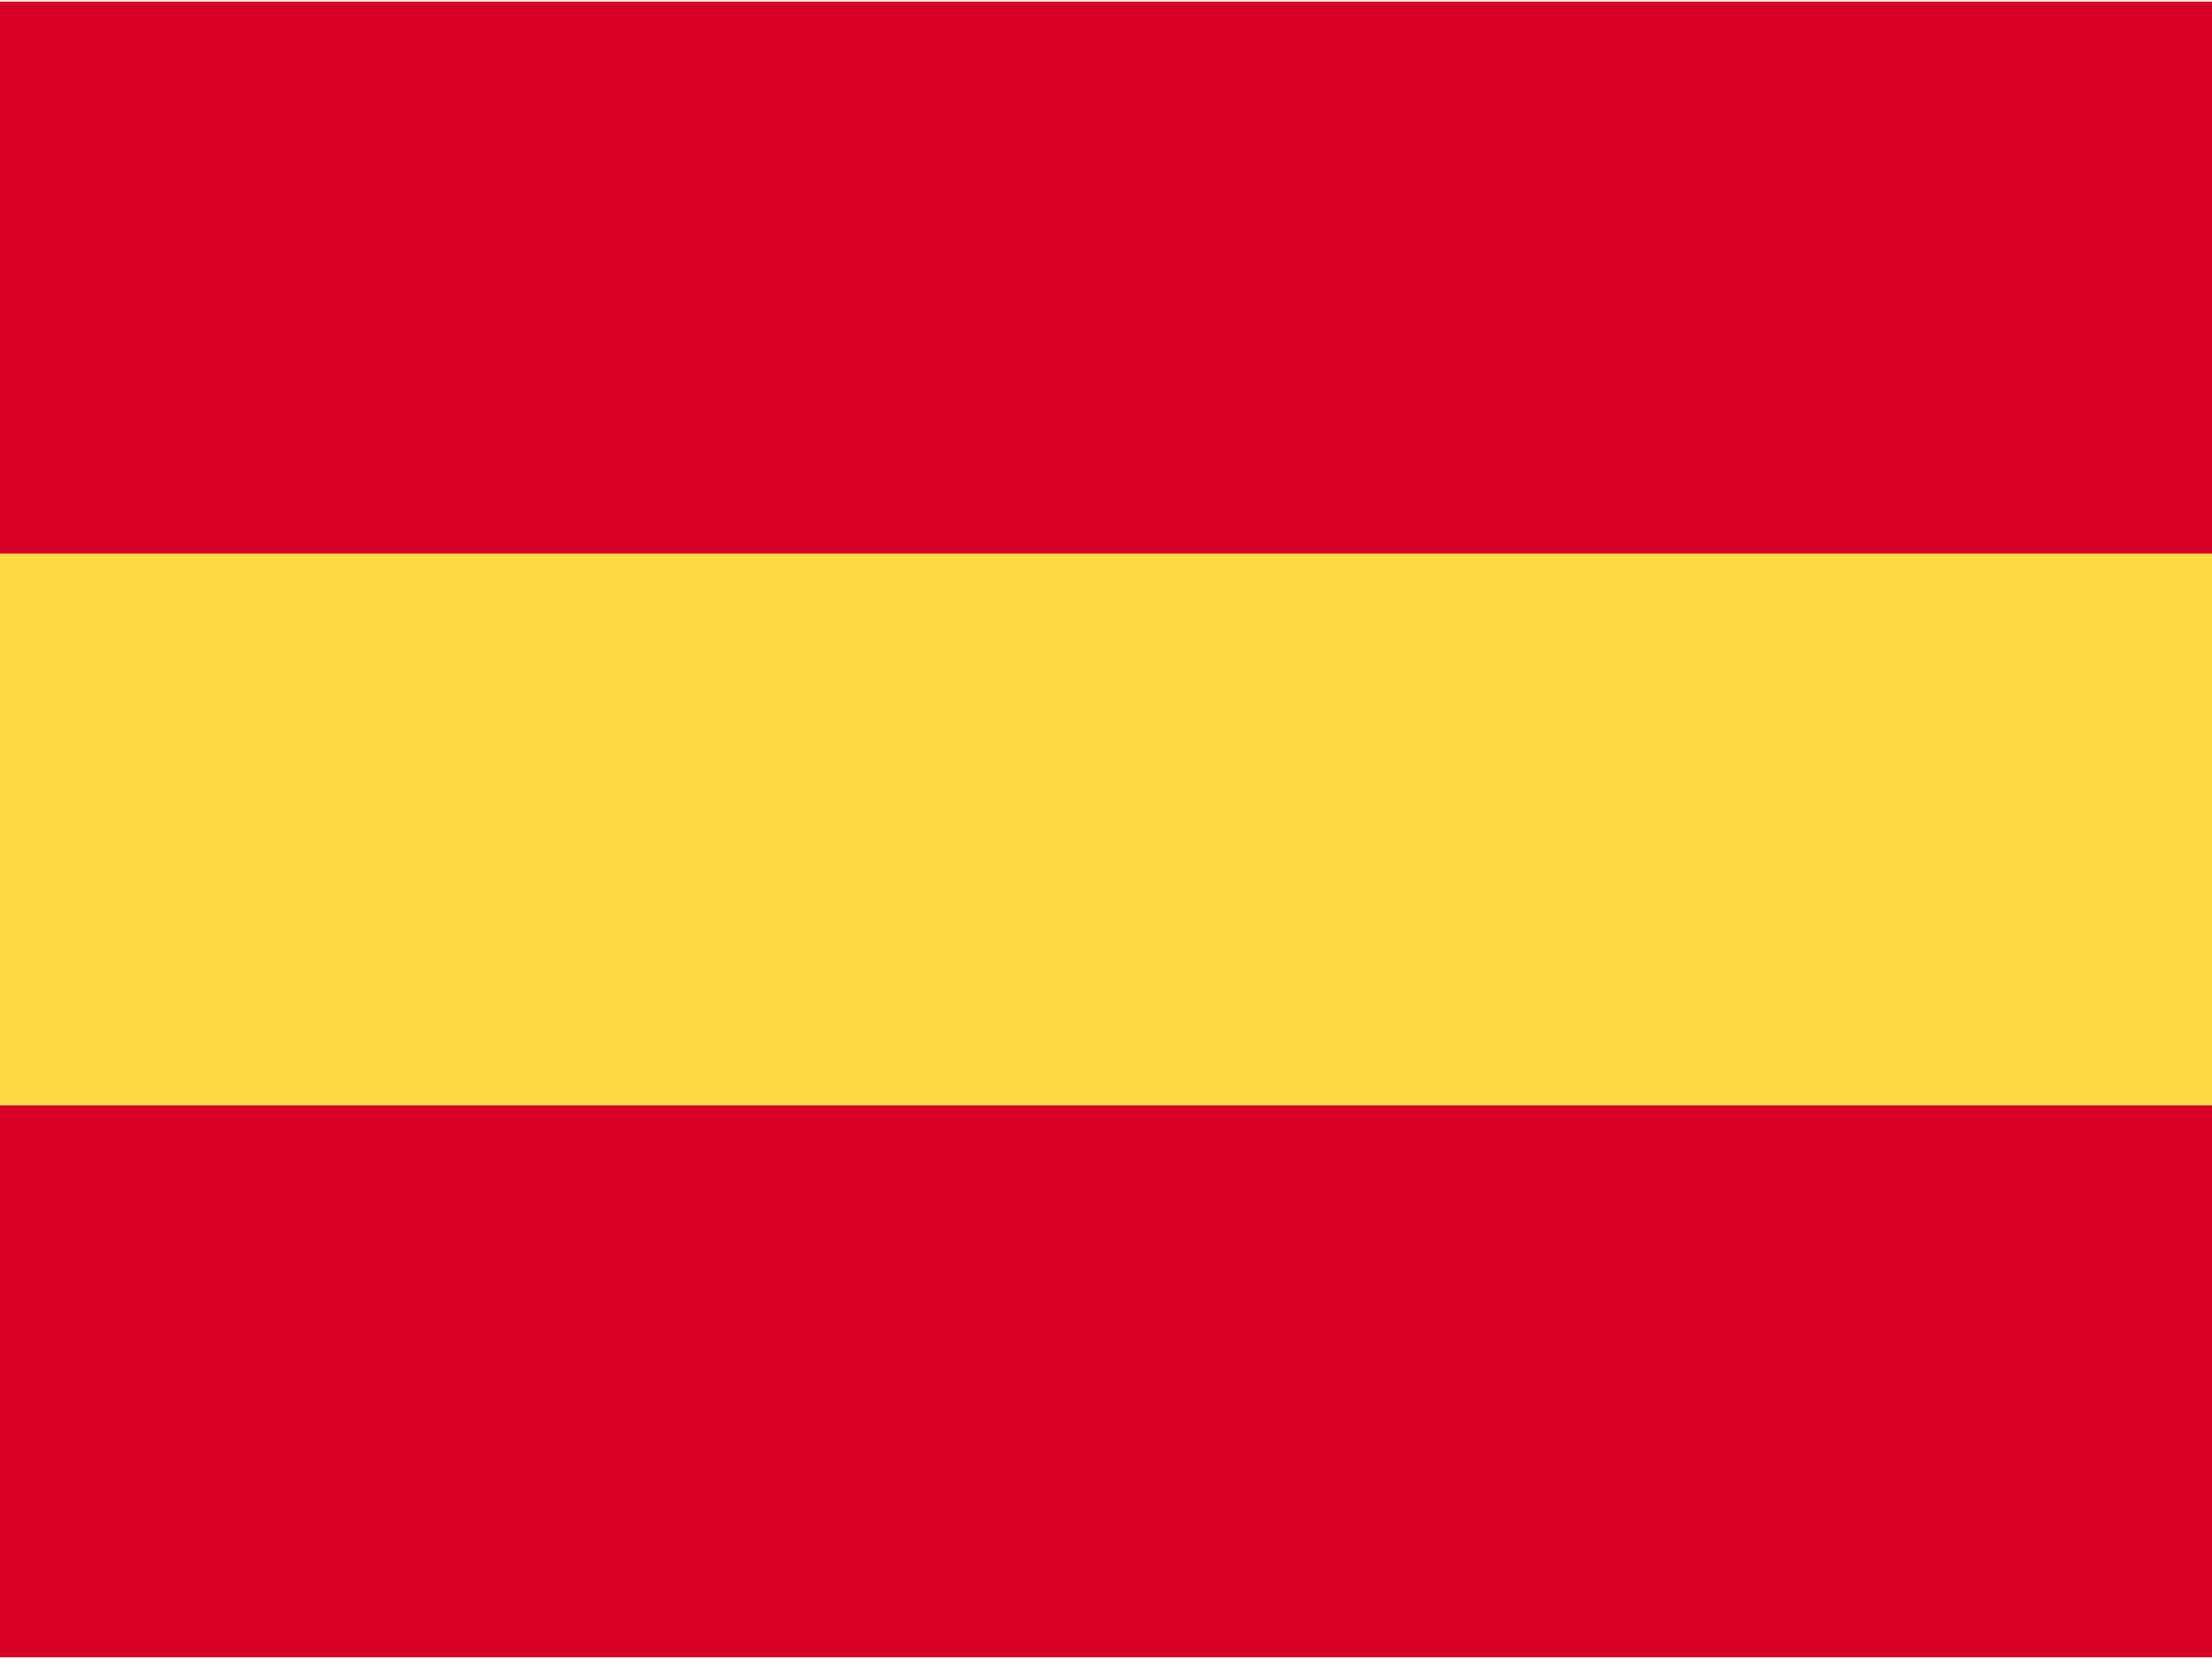
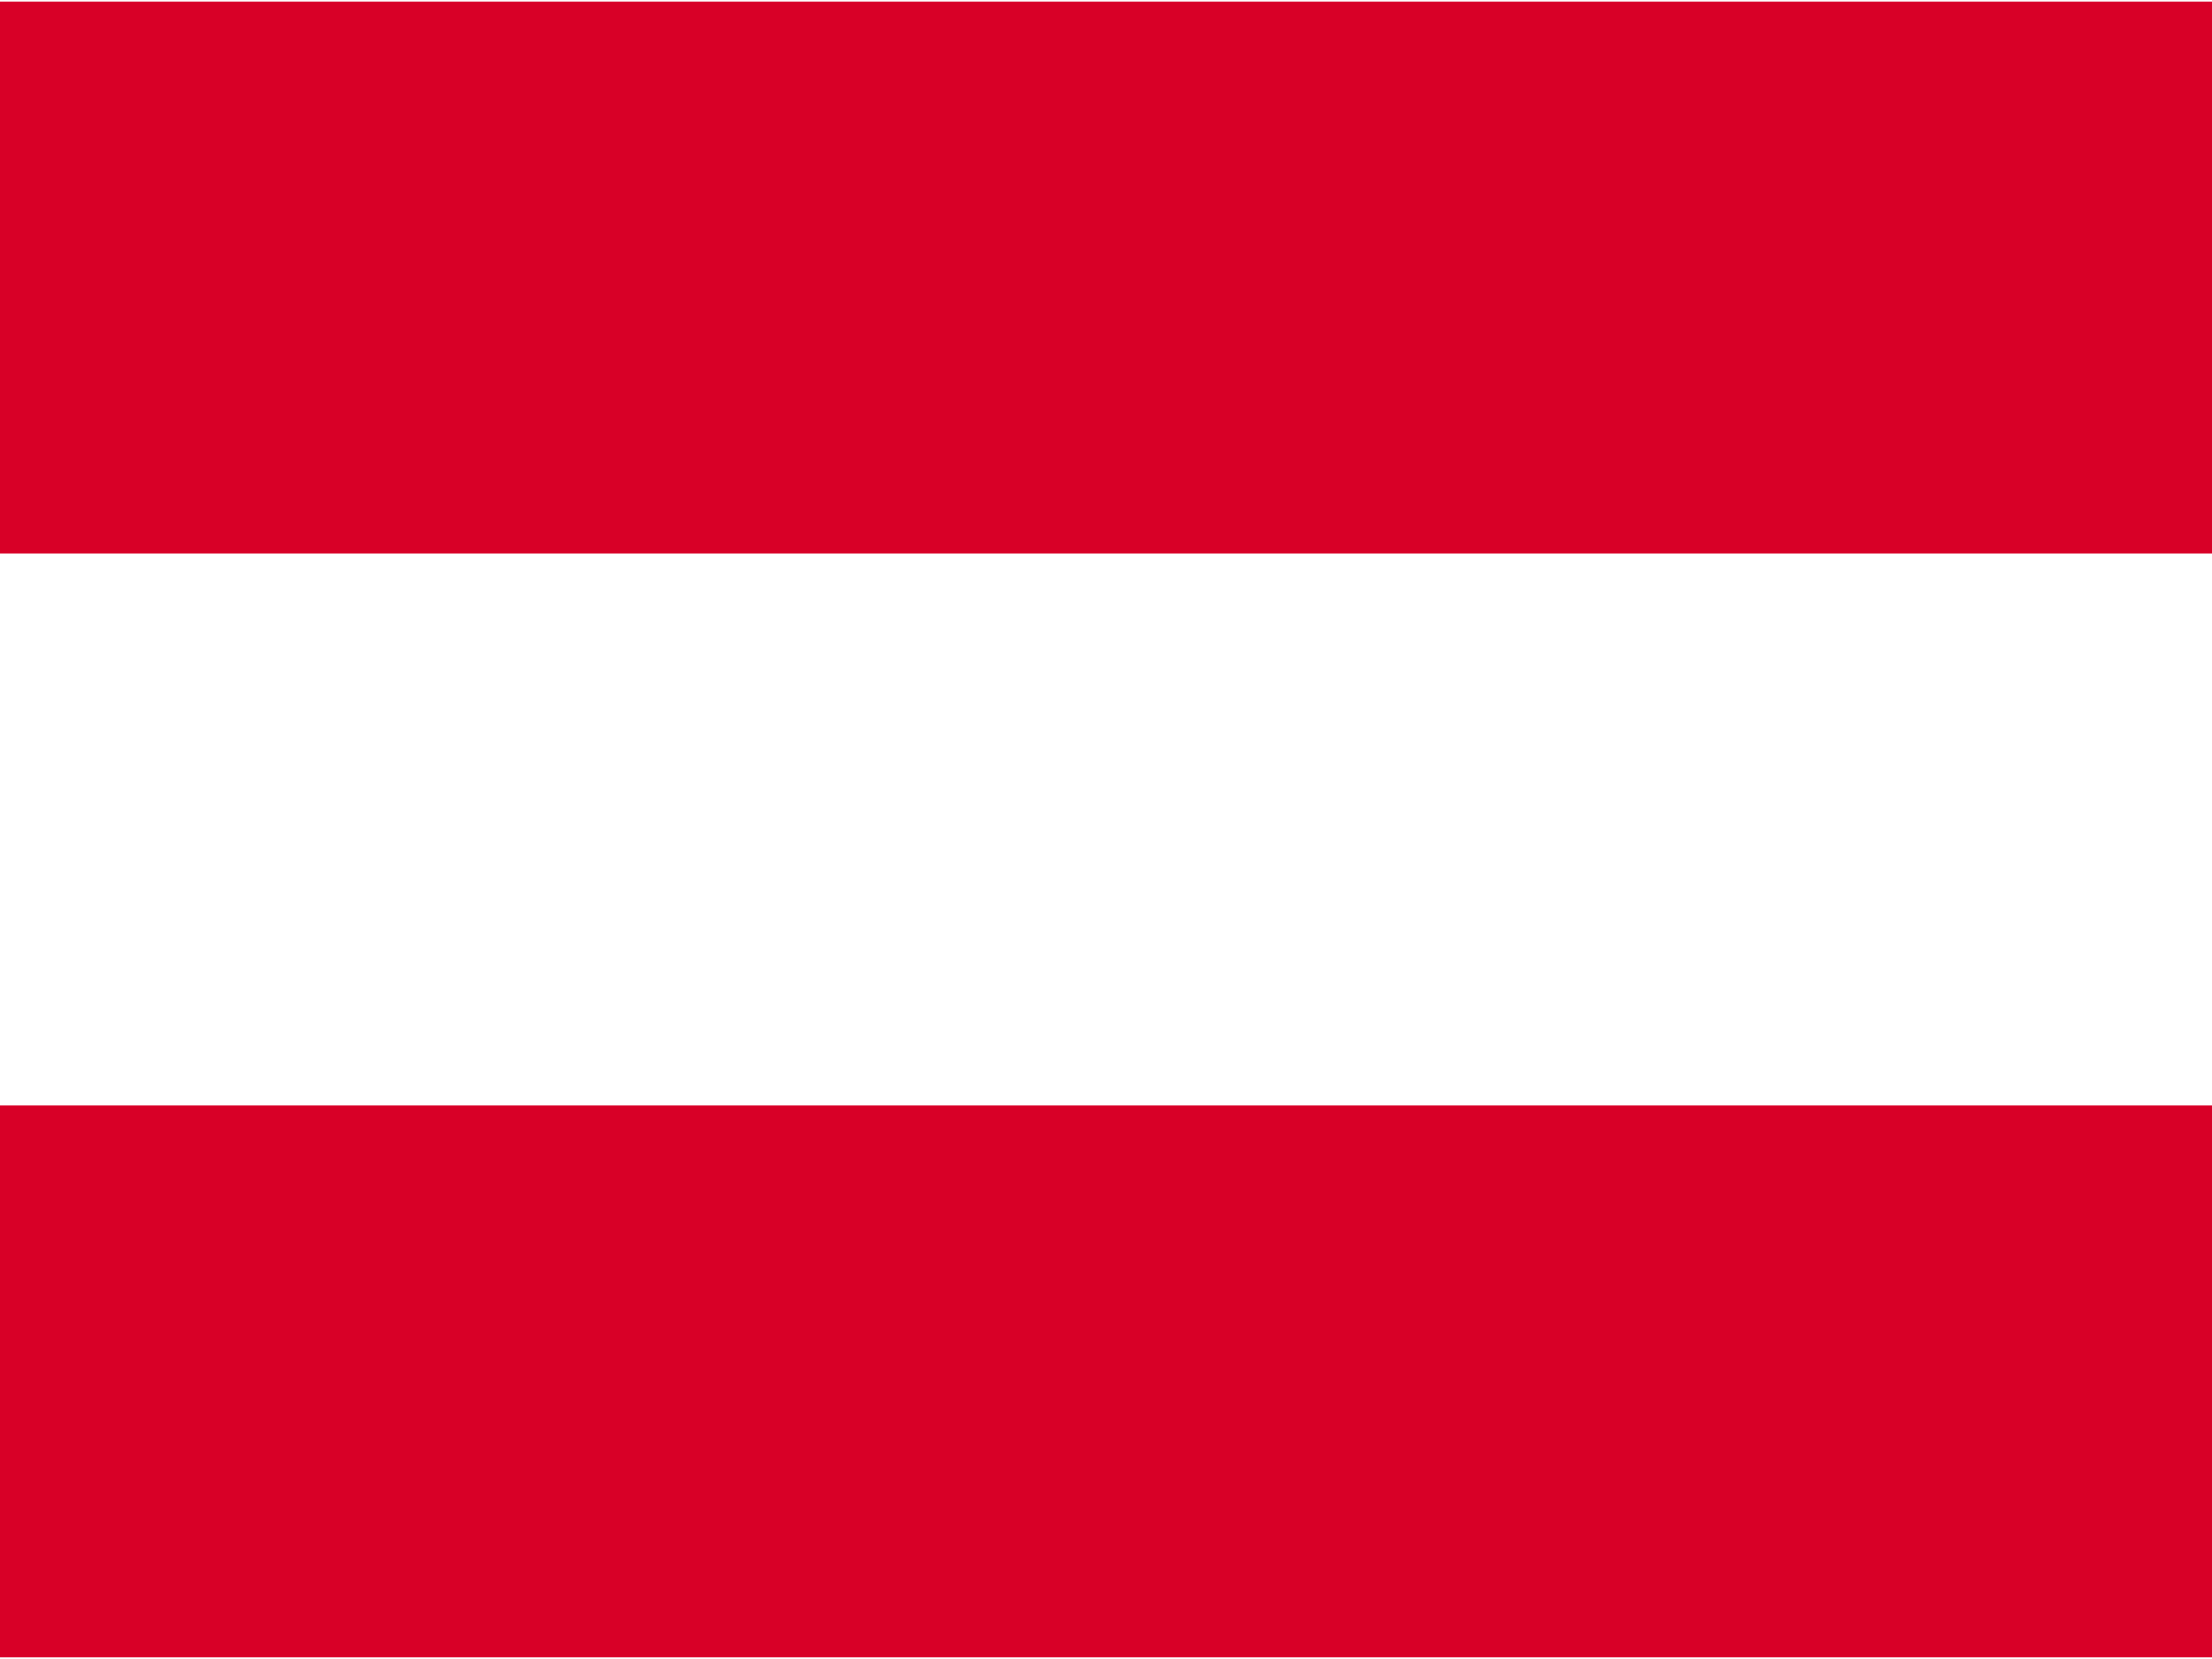
<svg xmlns="http://www.w3.org/2000/svg" width="32" height="24" viewBox="0 0 32 24">
  <g fill="none" fill-rule="nonzero">
-     <path fill="#FFDA44" d="M0 .023h32v23.953H0z" />
    <g fill="#D80027">
      <path d="M0 .023h32v7.984H0zM0 15.992h32v7.984H0z" />
    </g>
  </g>
</svg>